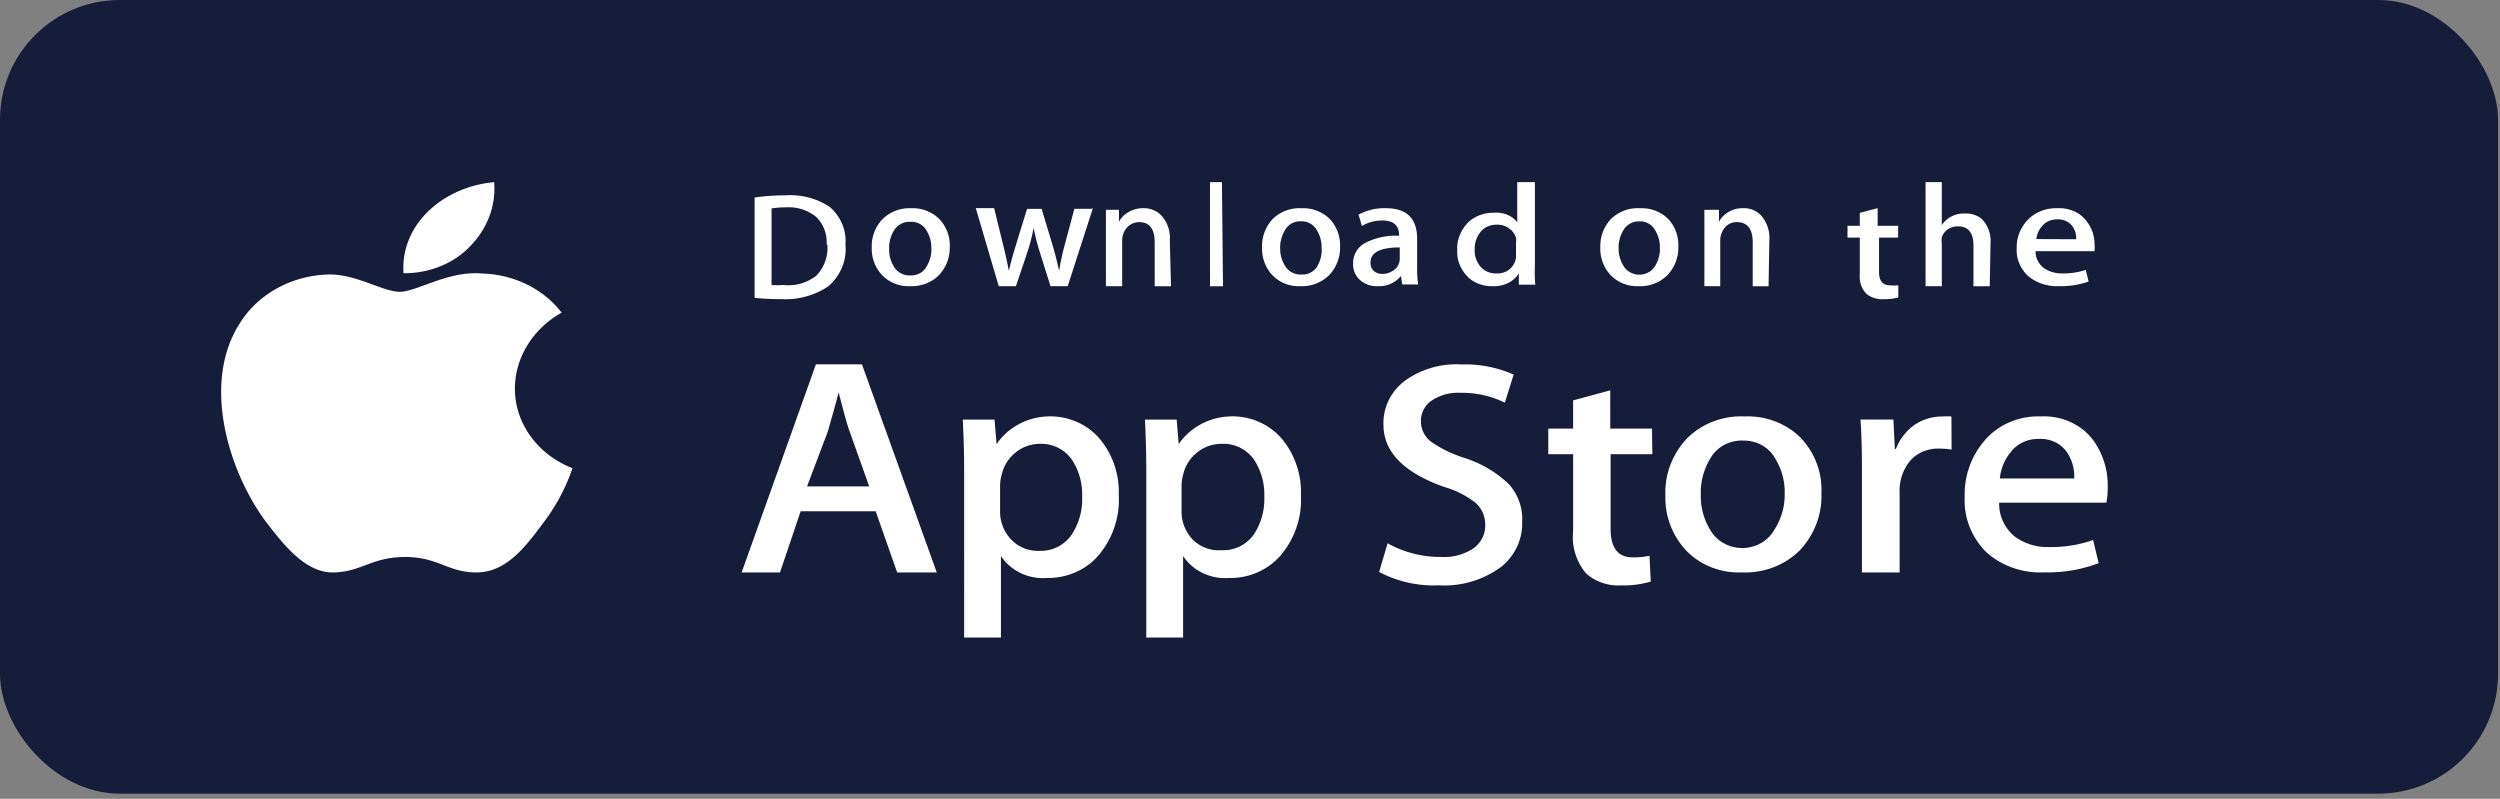
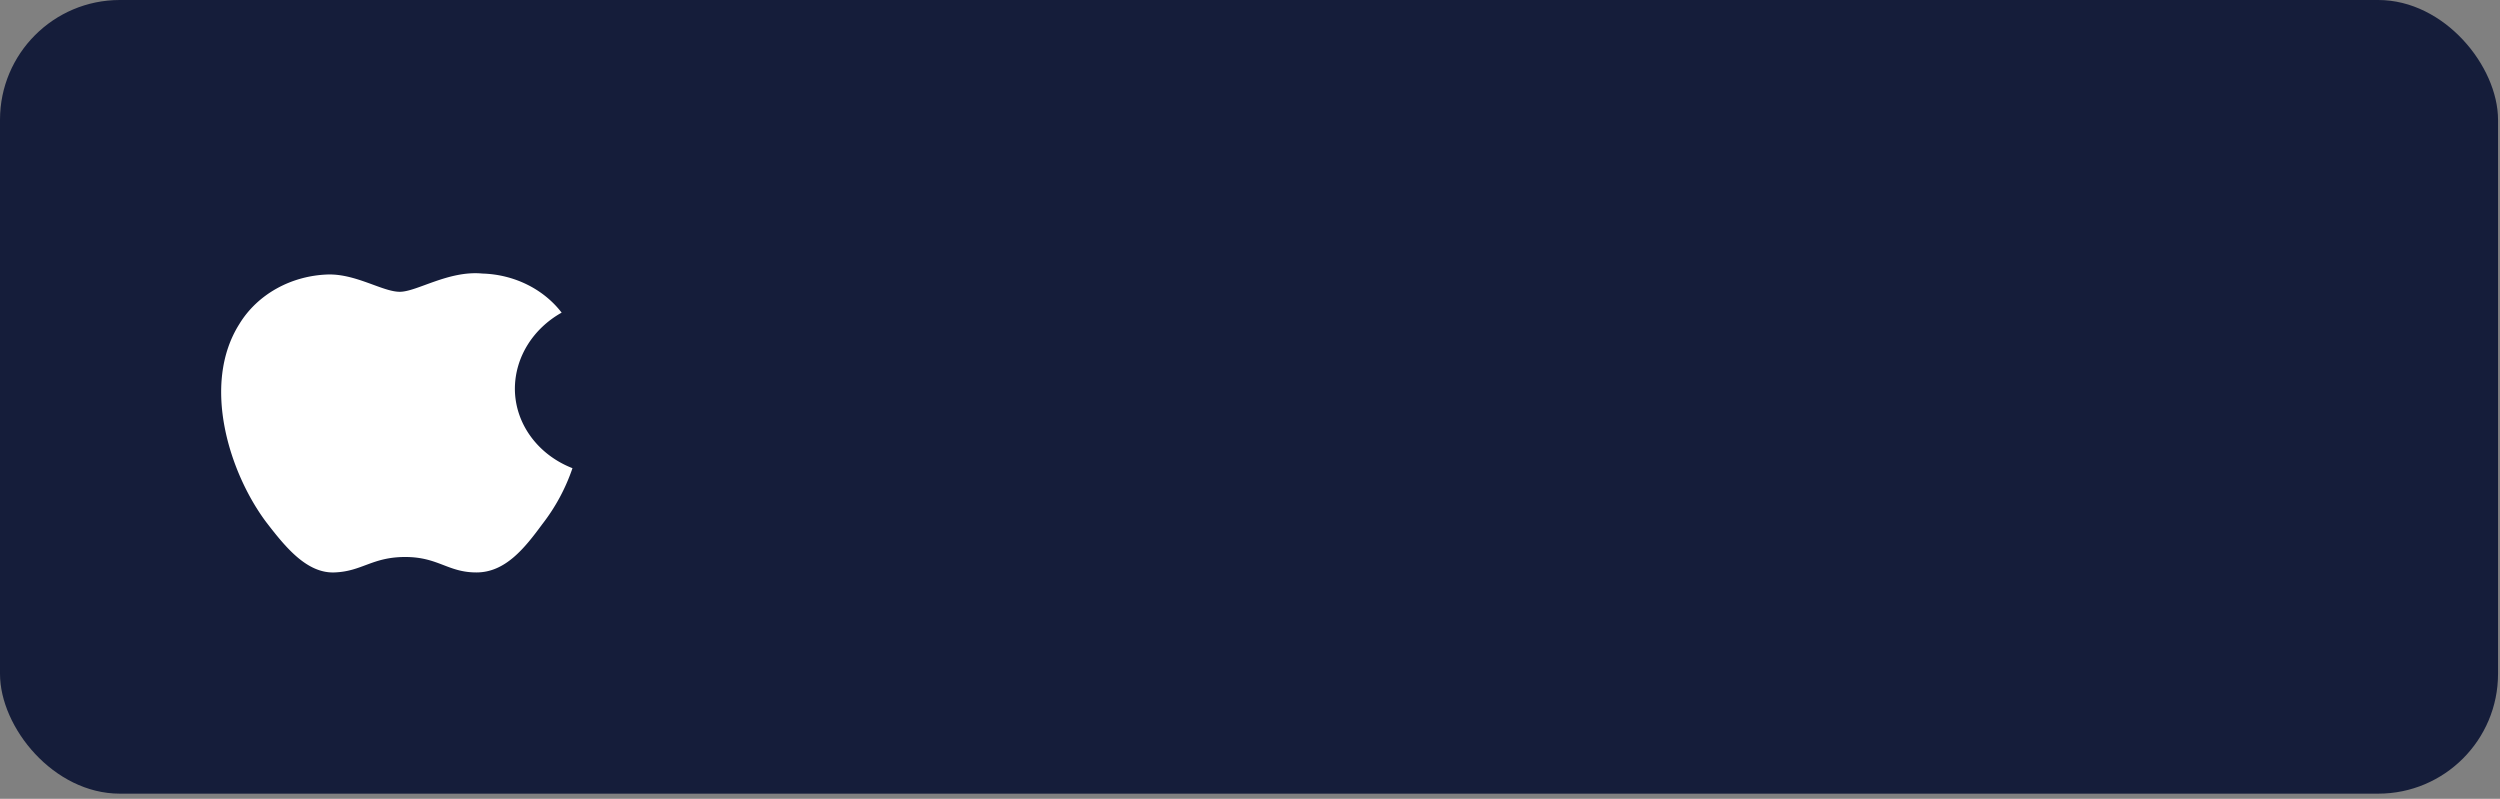
<svg xmlns="http://www.w3.org/2000/svg" width="169" height="54" viewBox="0 0 169 54">
  <rect x="0" y="0" width="169" height="54" fill="#808080" stroke="none" />
  <g fill="none" fill-rule="nonzero">
    <path fill="#FFF" d="M31.83 16.595c1.143-1.194 1.707-2.73 1.572-4.282-1.744.158-3.356.884-4.514 2.031-1.143 1.135-1.722 2.619-1.609 4.126 1.766.016 3.443-.675 4.55-1.875zM57.153 16.526c.105 1.054-.32 2.095-1.157 2.826a5.194 5.194 0 0 1-3.215.868 16.29 16.29 0 0 1-1.769-.085v-6.783c.692-.101 1.392-.15 2.093-.149 1.07-.07 2.132.211 2.995.794.746.657 1.132 1.585 1.053 2.53zm-1.272 0a2.4 2.4 0 0 0-.706-1.862 2.927 2.927 0 0 0-2.047-.646 5.6 5.6 0 0 0-.971.074v5.175c.273.016.548.016.821 0a3.05 3.05 0 0 0 2.197-.624 2.684 2.684 0 0 0 .752-2.117h-.046zM64.203 16.668a2.673 2.673 0 0 1-.708 1.908c-.504.518-1.227.8-1.974.771a2.487 2.487 0 0 1-1.883-.74 2.592 2.592 0 0 1-.708-1.864 2.643 2.643 0 0 1 .72-1.918 2.595 2.595 0 0 1 1.95-.75 2.547 2.547 0 0 1 1.907.74 2.57 2.57 0 0 1 .696 1.853zm-1.244 0a2.179 2.179 0 0 0-.32-1.072 1.153 1.153 0 0 0-1.073-.6c-.473-.03-.92.206-1.14.6a2.203 2.203 0 0 0-.32 1.222c-.014.42.097.836.32 1.2.222.393.668.628 1.14.6.456.016.878-.224 1.073-.61.236-.384.347-.823.32-1.265v-.075zM73.88 14.072l-1.704 5.277h-1.16l-.706-2.24a16.697 16.697 0 0 1-.44-1.703 12.153 12.153 0 0 1-.44 1.703l-.754 2.24h-1.16l-1.552-5.277h1.24l.626 2.555c.147.59.27 1.154.37 1.692.093-.441.244-1.001.453-1.681l.776-2.52h.985l.742 2.464c.178.605.324 1.184.44 1.737.092-.585.216-1.165.371-1.737l.66-2.465h1.16l.093-.045zM79.157 19.35h-1.1v-2.962c0-.914-.348-1.372-1.044-1.372a1.1 1.1 0 0 0-.836.373c-.21.248-.324.564-.319.889v3.071H74.76v-5.166h.88v.812c.139-.257.344-.473.593-.626a1.95 1.95 0 0 1 1.045-.296c.45-.014.887.156 1.209.472.427.463.642 1.083.594 1.711l.077 3.093zM82.675 19.35h-.88v-7.037h.807zM90.588 16.647a2.702 2.702 0 0 1-.709 1.923 2.615 2.615 0 0 1-1.979.777 2.473 2.473 0 0 1-1.887-.745 2.62 2.62 0 0 1-.698-1.88 2.673 2.673 0 0 1 .732-1.932 2.599 2.599 0 0 1 1.956-.713 2.545 2.545 0 0 1 1.91.745c.457.508.698 1.159.675 1.825zm-1.246 0c-.011-.38-.121-.75-.32-1.08a1.155 1.155 0 0 0-1.076-.605 1.155 1.155 0 0 0-1.086.605 2.23 2.23 0 0 0-.32 1.231c-.004.406.107.804.32 1.156.223.396.67.632 1.143.605.457.016.88-.226 1.076-.616.206-.376.297-.798.263-1.22v-.076zM95.867 19.23h-1.073l-.091-.575a1.89 1.89 0 0 1-1.575.692 1.684 1.684 0 0 1-1.233-.458 1.374 1.374 0 0 1-.423-1.065c-.025-.575.29-1.115.822-1.406a4.535 4.535 0 0 1 2.283-.48v-.042c0-.66-.38-.991-1.141-.991a2.633 2.633 0 0 0-1.37.373l-.228-.767a3.62 3.62 0 0 1 1.849-.437c1.408 0 2.112.693 2.112 2.077v1.854c-.012.41.011.819.068 1.225zm-1.244-1.726v-.777c-1.317 0-1.975.337-1.975 1.011a.728.728 0 0 0 .228.586c.161.131.37.2.583.192.264-.001.52-.084.73-.234a.93.93 0 0 0 .434-.789v.011zM103.783 19.245h-1.11v-.767c-.339.57-1.049.911-1.801.868-.659.01-1.285-.24-1.694-.676-.466-.498-.703-1.122-.668-1.756-.038-.677.222-1.341.727-1.866.434-.431 1.073-.675 1.742-.666.63-.055 1.244.194 1.587.645v-2.714h1.193v5.66c-.016.458-.008.882.024 1.272zm-1.3-2.018v-.797c.014-.11.014-.223 0-.333a1.181 1.181 0 0 0-.454-.646 1.327 1.327 0 0 0-.835-.262c-.437-.01-.85.169-1.098.474a1.797 1.797 0 0 0-.405 1.2c-.025.409.11.813.382 1.15.246.306.66.485 1.097.475.386.012.755-.134.99-.393.225-.245.34-.549.323-.858v-.01zM113.456 16.647a2.701 2.701 0 0 1-.71 1.923 2.603 2.603 0 0 1-1.978.777 2.485 2.485 0 0 1-1.887-.745 2.619 2.619 0 0 1-.698-1.879 2.673 2.673 0 0 1 .732-1.933 2.6 2.6 0 0 1 1.967-.713 2.534 2.534 0 0 1 1.91.746c.453.51.69 1.16.664 1.824zm-1.247 0c-.01-.379-.12-.75-.32-1.08a1.155 1.155 0 0 0-1.075-.604 1.213 1.213 0 0 0-1.076.605 2.23 2.23 0 0 0-.32 1.23c-.003.406.108.804.32 1.156.213.378.629.614 1.081.614.453 0 .869-.236 1.081-.614.223-.375.33-.801.309-1.23v-.077zM119.554 19.35h-1.07v-2.962c0-.914-.358-1.371-1.072-1.371a.997.997 0 0 0-.814.373 1.347 1.347 0 0 0-.31.888v3.071h-1.071v-5.165h.985v.81c.137-.256.336-.471.579-.624.32-.206.693-.31 1.07-.297.44-.014.865.156 1.179.472.416.464.625 1.083.578 1.711l-.054 3.093zM128.41 16.062h-1.386v2.337c0 .591.253.887.735.887.188.02.378.02.566 0v.816c-.314.09-.644.13-.976.123-.45.03-.892-.112-1.204-.388a1.683 1.683 0 0 1-.422-1.296v-2.48h-.831v-.795h.83v-.877l1.206-.317v1.194h1.385v.796h.097zM134.505 19.35h-1.098v-2.745c0-.868-.348-1.301-1.043-1.301-.507-.018-.96.292-1.098.748-.02.129-.02.26 0 .389v2.908h-1.097v-7.036h1.097v2.909c.326-.51.924-.812 1.56-.789.422-.02.836.116 1.152.38a2.11 2.11 0 0 1 .582 1.617l-.055 2.92zM141.588 16.463c.02.172.02.344 0 .516h-3.981c-.017.438.192.86.57 1.15.354.24.792.366 1.24.356a4.9 4.9 0 0 0 1.576-.237l.198.785a5.638 5.638 0 0 1-1.96.312c-.79.04-1.564-.21-2.133-.688-.533-.506-.81-1.176-.769-1.86-.028-.69.227-1.364.72-1.904.492-.541 1.252-.845 2.046-.818.758-.036 1.482.274 1.91.818.378.458.582 1.007.583 1.57zm-1.24-.29c.02-.306-.066-.61-.248-.872-.218-.309-.612-.49-1.03-.473-.41-.003-.795.17-1.029.462a1.584 1.584 0 0 0-.385.872l2.692.01z" />
    <rect width="168.867" height="53.651" fill="#151D3A" rx="8.1" />
    <path fill="#FFF" d="M34.807 26.209c.032-2.073 1.224-3.988 3.16-5.075-1.23-1.601-3.215-2.58-5.357-2.642-2.289-.219-4.43 1.233-5.585 1.233-1.156 0-2.942-1.212-4.842-1.17-2.503.075-4.78 1.344-5.997 3.341-2.598 4.094-.664 10.119 1.831 13.429 1.248 1.618 2.702 3.435 4.579 3.372 1.877-.062 2.552-1.044 4.795-1.044s2.873 1.044 4.818 1.044c1.946 0 3.25-1.629 4.453-3.268a12.957 12.957 0 0 0 2.037-3.78c-2.384-.929-3.92-3.076-3.892-5.44z" />
-     <path fill="#FFF" d="M31.83 16.595c1.143-1.194 1.707-2.73 1.572-4.282-1.744.158-3.356.884-4.514 2.031-1.143 1.135-1.722 2.619-1.609 4.126 1.766.016 3.443-.675 4.55-1.875zM63.325 38.699H60.65l-1.455-4.137h-5.07l-1.398 4.137h-2.593l5.023-14.072h3.11l5.06 14.072zm-4.566-5.82l-1.314-3.682c-.149-.402-.4-1.29-.751-2.666-.157.6-.403 1.485-.74 2.656l-1.396 3.692h4.201zM75.629 33.472a5.785 5.785 0 0 1-1.507 4.223c-.858.9-2.081 1.4-3.355 1.375-1.242.095-2.438-.476-3.104-1.484v5.51h-2.487V31.814c0-1.12-.03-2.27-.092-3.449h2.146l.137 1.659c.746-1.096 1.99-1.79 3.354-1.871 1.365-.082 2.69.458 3.573 1.456a5.61 5.61 0 0 1 1.335 3.863zm-2.477.087a4.222 4.222 0 0 0-.718-2.52 2.525 2.525 0 0 0-2.123-1.037c-.597 0-1.175.2-1.632.568-.488.38-.826.907-.959 1.495-.067.23-.105.469-.114.709v1.746c-.022.709.24 1.4.73 1.931.481.521 1.18.81 1.906.786a2.528 2.528 0 0 0 2.146-1.015c.543-.788.811-1.72.764-2.663zM87.942 33.472a5.785 5.785 0 0 1-1.506 4.223 4.503 4.503 0 0 1-3.355 1.375c-1.243.095-2.438-.476-3.104-1.484v5.51h-2.488V31.814c0-1.12-.03-2.27-.091-3.449h2.145l.137 1.659c.746-1.096 1.99-1.79 3.354-1.871 1.365-.082 2.69.458 3.573 1.456a5.62 5.62 0 0 1 1.335 3.863zm-2.476.087a4.222 4.222 0 0 0-.72-2.52 2.526 2.526 0 0 0-2.167-1.037c-.597 0-1.175.2-1.632.568-.489.379-.827.906-.959 1.495-.066.231-.105.469-.114.709v1.746c-.02.709.24 1.399.73 1.931a2.49 2.49 0 0 0 1.975.742 2.528 2.528 0 0 0 2.145-1.015 4.306 4.306 0 0 0 .742-2.619zM102.897 35.285c.04 1.144-.466 2.245-1.383 3.008a6.451 6.451 0 0 1-4.242 1.275 7.893 7.893 0 0 1-4.043-.904l.574-1.94a7.237 7.237 0 0 0 3.61.926 3.598 3.598 0 0 0 2.203-.588c.515-.382.806-.968.785-1.58a1.946 1.946 0 0 0-.645-1.483 6.174 6.174 0 0 0-2.156-1.09c-2.719-.973-4.078-2.372-4.078-4.196-.042-1.154.5-2.26 1.465-2.986a5.958 5.958 0 0 1 3.82-1.09 8.056 8.056 0 0 1 3.516.687l-.598 1.896a6.517 6.517 0 0 0-2.988-.665 3.18 3.18 0 0 0-2.063.6 1.67 1.67 0 0 0-.62 1.307 1.73 1.73 0 0 0 .714 1.417c.69.473 1.458.841 2.273 1.09a7.789 7.789 0 0 1 2.965 1.766c.631.716.949 1.626.89 2.55zM111.699 30.705h-2.822v5.046c0 1.284.496 1.927 1.489 1.927.384.007.767-.03 1.14-.108l.085 1.743a6.386 6.386 0 0 1-1.993.26c-.898.052-1.775-.253-2.402-.834-.655-.81-.958-1.807-.852-2.804v-5.23h-1.681v-1.732h1.68v-1.905l2.51-.682v2.587h2.822l.024 1.732zM123.127 33.327c.059 1.398-.447 2.765-1.415 3.828-1.01 1.036-2.458 1.6-3.953 1.54-1.428.058-2.81-.483-3.772-1.477-.954-1.029-1.455-2.36-1.404-3.722-.061-1.41.457-2.788 1.449-3.849 1.005-1.014 2.434-1.562 3.907-1.497 1.442-.058 2.837.482 3.818 1.476.946 1.023 1.436 2.348 1.37 3.701zm-2.482.074a4.338 4.338 0 0 0-.64-2.404c-.41-.755-1.242-1.225-2.145-1.213-.936-.042-1.813.432-2.245 1.213a4.417 4.417 0 0 0-.64 2.446 4.329 4.329 0 0 0 .64 2.383c.425.75 1.256 1.22 2.161 1.22.906 0 1.737-.47 2.162-1.22.473-.73.718-1.57.707-2.425zM131.928 30.392a4.882 4.882 0 0 0-.801-.065c-.822-.038-1.608.309-2.08.918a3.204 3.204 0 0 0-.634 2.053v5.4h-2.546v-7.096c0-1.196-.032-2.276-.096-3.241h2.224l.095 1.988h.072a3.57 3.57 0 0 1 1.28-1.642 3.308 3.308 0 0 1 1.84-.551c.211-.015.423-.015.634 0l.012 2.236zM142.48 32.924c.008.354-.022.708-.09 1.056h-7.244c-.032.872.354 1.712 1.052 2.292a3.763 3.763 0 0 0 2.366.708c1 .014 1.995-.147 2.931-.475l.374 1.563a9.63 9.63 0 0 1-3.645.623c-1.473.078-2.914-.424-3.973-1.384-.992-1.01-1.51-2.349-1.437-3.717a5.559 5.559 0 0 1 1.347-3.813c.918-1.077 2.33-1.68 3.803-1.627 1.407-.071 2.753.545 3.554 1.627.657.933.992 2.031.962 3.147zm-2.264-.58a2.904 2.904 0 0 0-.464-1.733c-.405-.622-1.145-.983-1.924-.94-.767-.018-1.49.328-1.924.919a3.23 3.23 0 0 0-.713 1.753h5.025zM57.153 16.526c.105 1.054-.32 2.095-1.157 2.826a5.194 5.194 0 0 1-3.215.868 16.29 16.29 0 0 1-1.769-.085v-6.783c.692-.101 1.392-.15 2.093-.149 1.07-.07 2.132.211 2.995.794.746.657 1.132 1.585 1.053 2.53zm-1.272 0a2.4 2.4 0 0 0-.706-1.862 2.927 2.927 0 0 0-2.047-.646 5.6 5.6 0 0 0-.971.074v5.175c.273.016.548.016.821 0a3.05 3.05 0 0 0 2.197-.624 2.684 2.684 0 0 0 .752-2.117h-.046zM64.203 16.668a2.673 2.673 0 0 1-.708 1.908c-.504.518-1.227.8-1.974.771a2.487 2.487 0 0 1-1.883-.74 2.592 2.592 0 0 1-.708-1.864 2.643 2.643 0 0 1 .72-1.918 2.595 2.595 0 0 1 1.95-.75 2.547 2.547 0 0 1 1.907.74 2.57 2.57 0 0 1 .696 1.853zm-1.244 0a2.179 2.179 0 0 0-.32-1.072 1.153 1.153 0 0 0-1.073-.6c-.473-.03-.92.206-1.14.6a2.203 2.203 0 0 0-.32 1.222c-.014.42.097.836.32 1.2.222.393.668.628 1.14.6.456.016.878-.224 1.073-.61.236-.384.347-.823.32-1.265v-.075zM73.88 14.072l-1.704 5.277h-1.16l-.706-2.24a16.697 16.697 0 0 1-.44-1.703 12.153 12.153 0 0 1-.44 1.703l-.754 2.24h-1.16l-1.552-5.277h1.24l.626 2.555c.147.59.27 1.154.37 1.692.093-.441.244-1.001.453-1.681l.776-2.52h.985l.742 2.464c.178.605.324 1.184.44 1.737.092-.585.216-1.165.371-1.737l.66-2.465h1.16l.093-.045zM79.157 19.35h-1.1v-2.962c0-.914-.348-1.372-1.044-1.372a1.1 1.1 0 0 0-.836.373c-.21.248-.324.564-.319.889v3.071H74.76v-5.166h.88v.812c.139-.257.344-.473.593-.626a1.95 1.95 0 0 1 1.045-.296c.45-.014.887.156 1.209.472.427.463.642 1.083.594 1.711l.077 3.093zM82.675 19.35h-.88v-7.037h.807zM90.588 16.647a2.702 2.702 0 0 1-.709 1.923 2.615 2.615 0 0 1-1.979.777 2.473 2.473 0 0 1-1.887-.745 2.62 2.62 0 0 1-.698-1.88 2.673 2.673 0 0 1 .732-1.932 2.599 2.599 0 0 1 1.956-.713 2.545 2.545 0 0 1 1.91.745c.457.508.698 1.159.675 1.825zm-1.246 0c-.011-.38-.121-.75-.32-1.08a1.155 1.155 0 0 0-1.076-.605 1.155 1.155 0 0 0-1.086.605 2.23 2.23 0 0 0-.32 1.231c-.004.406.107.804.32 1.156.223.396.67.632 1.143.605.457.016.88-.226 1.076-.616.206-.376.297-.798.263-1.22v-.076zM95.867 19.23h-1.073l-.091-.575a1.89 1.89 0 0 1-1.575.692 1.684 1.684 0 0 1-1.233-.458 1.374 1.374 0 0 1-.423-1.065c-.025-.575.29-1.115.822-1.406a4.535 4.535 0 0 1 2.283-.48v-.042c0-.66-.38-.991-1.141-.991a2.633 2.633 0 0 0-1.37.373l-.228-.767a3.62 3.62 0 0 1 1.849-.437c1.408 0 2.112.693 2.112 2.077v1.854c-.012.41.011.819.068 1.225zm-1.244-1.726v-.777c-1.317 0-1.975.337-1.975 1.011a.728.728 0 0 0 .228.586c.161.131.37.2.583.192.264-.001.52-.084.73-.234a.93.93 0 0 0 .434-.789v.011zM103.783 19.245h-1.11v-.767c-.339.57-1.049.911-1.801.868-.659.01-1.285-.24-1.694-.676-.466-.498-.703-1.122-.668-1.756-.038-.677.222-1.341.727-1.866.434-.431 1.073-.675 1.742-.666.63-.055 1.244.194 1.587.645v-2.714h1.193v5.66c-.016.458-.008.882.024 1.272zm-1.3-2.018v-.797c.014-.11.014-.223 0-.333a1.181 1.181 0 0 0-.454-.646 1.327 1.327 0 0 0-.835-.262c-.437-.01-.85.169-1.098.474a1.797 1.797 0 0 0-.405 1.2c-.025.409.11.813.382 1.15.246.306.66.485 1.097.475.386.012.755-.134.99-.393.225-.245.34-.549.323-.858v-.01zM113.456 16.647a2.701 2.701 0 0 1-.71 1.923 2.603 2.603 0 0 1-1.978.777 2.485 2.485 0 0 1-1.887-.745 2.619 2.619 0 0 1-.698-1.879 2.673 2.673 0 0 1 .732-1.933 2.6 2.6 0 0 1 1.967-.713 2.534 2.534 0 0 1 1.91.746c.453.51.69 1.16.664 1.824zm-1.247 0c-.01-.379-.12-.75-.32-1.08a1.155 1.155 0 0 0-1.075-.604 1.213 1.213 0 0 0-1.076.605 2.23 2.23 0 0 0-.32 1.23c-.003.406.108.804.32 1.156.213.378.629.614 1.081.614.453 0 .869-.236 1.081-.614.223-.375.33-.801.309-1.23v-.077zM119.554 19.35h-1.07v-2.962c0-.914-.358-1.371-1.072-1.371a.997.997 0 0 0-.814.373 1.347 1.347 0 0 0-.31.888v3.071h-1.071v-5.165h.985v.81c.137-.256.336-.471.579-.624.32-.206.693-.31 1.07-.297.44-.014.865.156 1.179.472.416.464.625 1.083.578 1.711l-.054 3.093zM128.41 16.062h-1.386v2.337c0 .591.253.887.735.887.188.02.378.02.566 0v.816c-.314.09-.644.13-.976.123-.45.03-.892-.112-1.204-.388a1.683 1.683 0 0 1-.422-1.296v-2.48h-.831v-.795h.83v-.877l1.206-.317v1.194h1.385v.796h.097zM134.505 19.35h-1.098v-2.745c0-.868-.348-1.301-1.043-1.301-.507-.018-.96.292-1.098.748-.02.129-.02.26 0 .389v2.908h-1.097v-7.036h1.097v2.909c.326-.51.924-.812 1.56-.789.422-.02.836.116 1.152.38a2.11 2.11 0 0 1 .582 1.617l-.055 2.92zM141.588 16.463c.02.172.02.344 0 .516h-3.981c-.017.438.192.86.57 1.15.354.24.792.366 1.24.356a4.9 4.9 0 0 0 1.576-.237l.198.785a5.638 5.638 0 0 1-1.96.312c-.79.04-1.564-.21-2.133-.688-.533-.506-.81-1.176-.769-1.86-.028-.69.227-1.364.72-1.904.492-.541 1.252-.845 2.046-.818.758-.036 1.482.274 1.91.818.378.458.582 1.007.583 1.57zm-1.24-.29c.02-.306-.066-.61-.248-.872-.218-.309-.612-.49-1.03-.473-.41-.003-.795.17-1.029.462a1.584 1.584 0 0 0-.385.872l2.692.01z" />
  </g>
</svg>